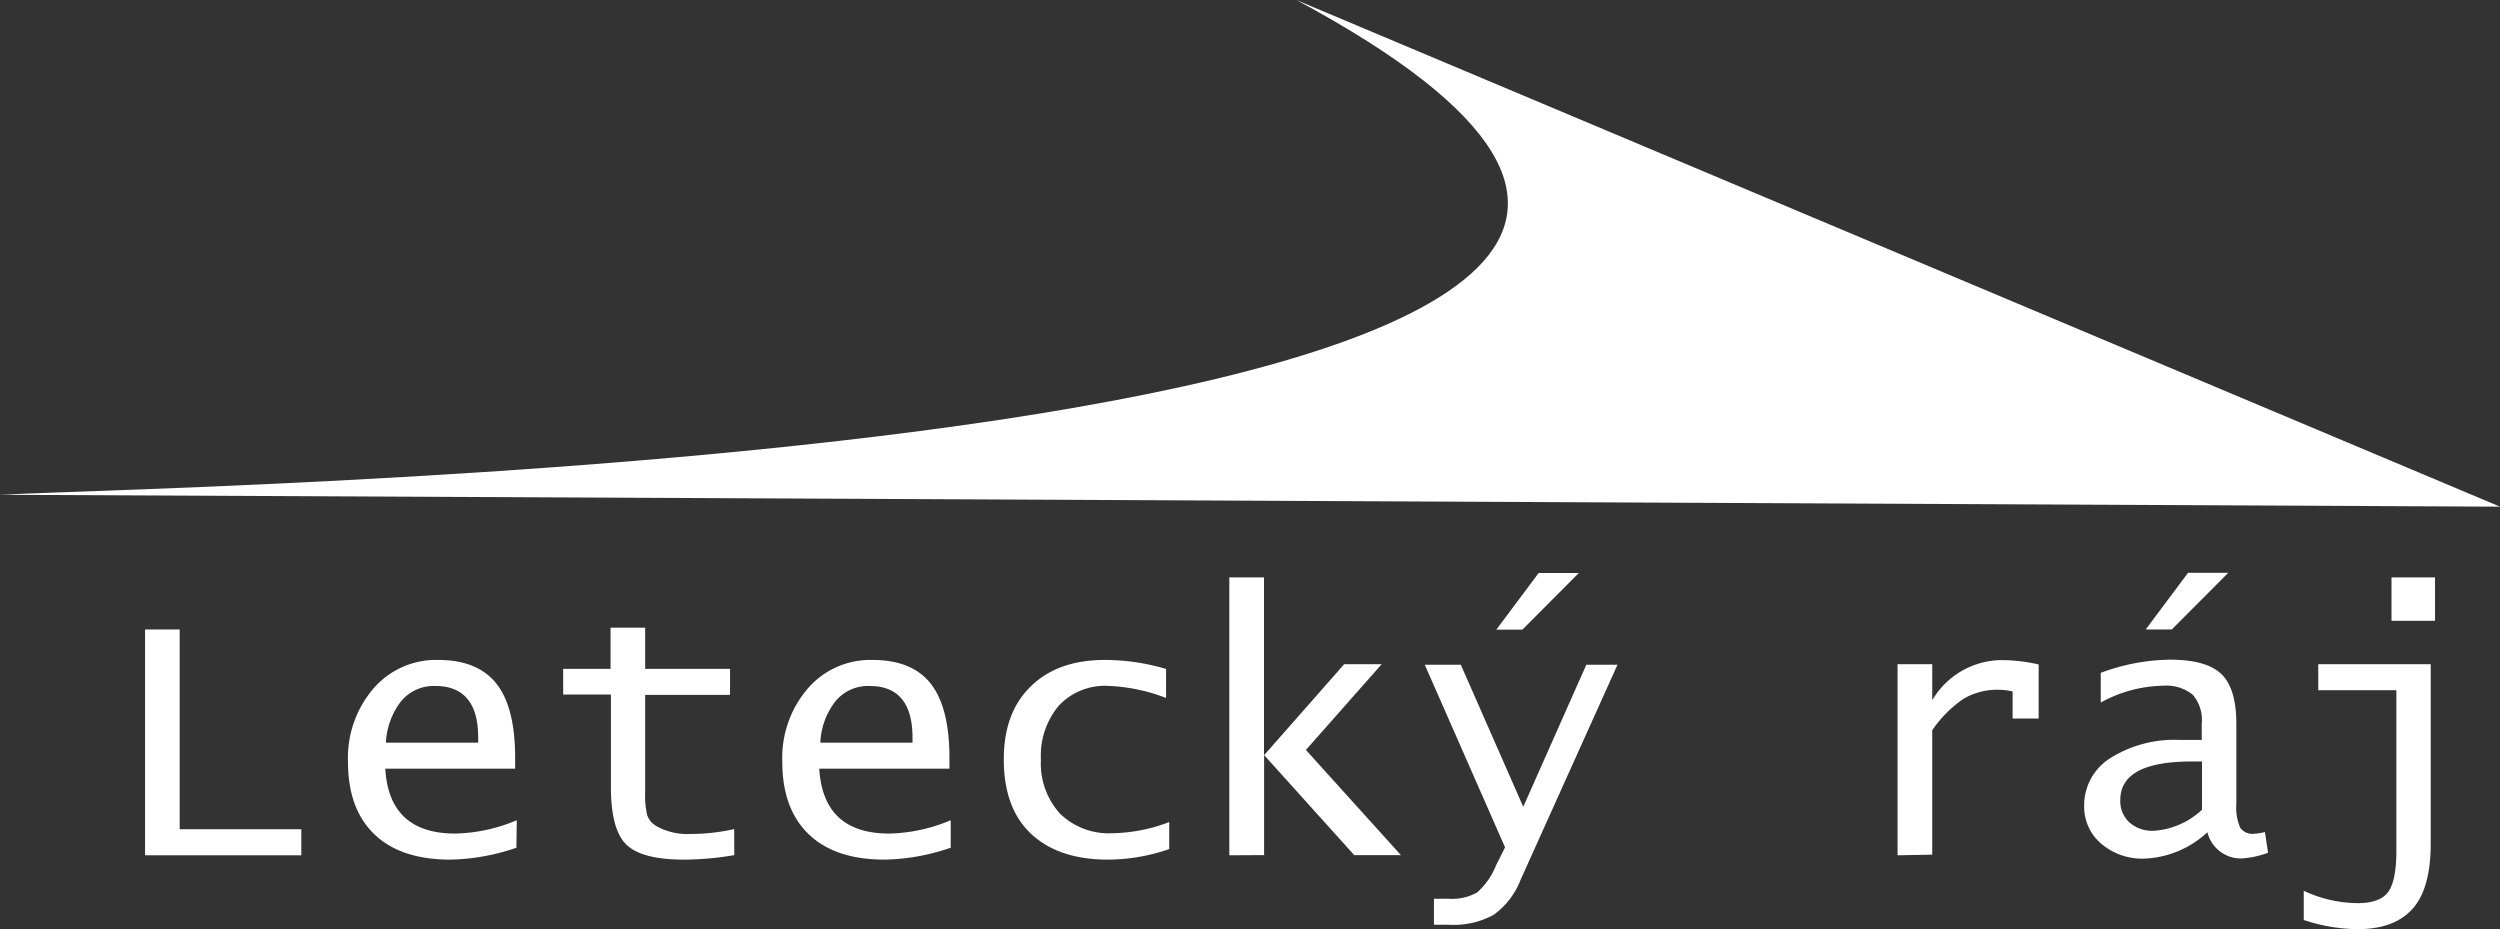
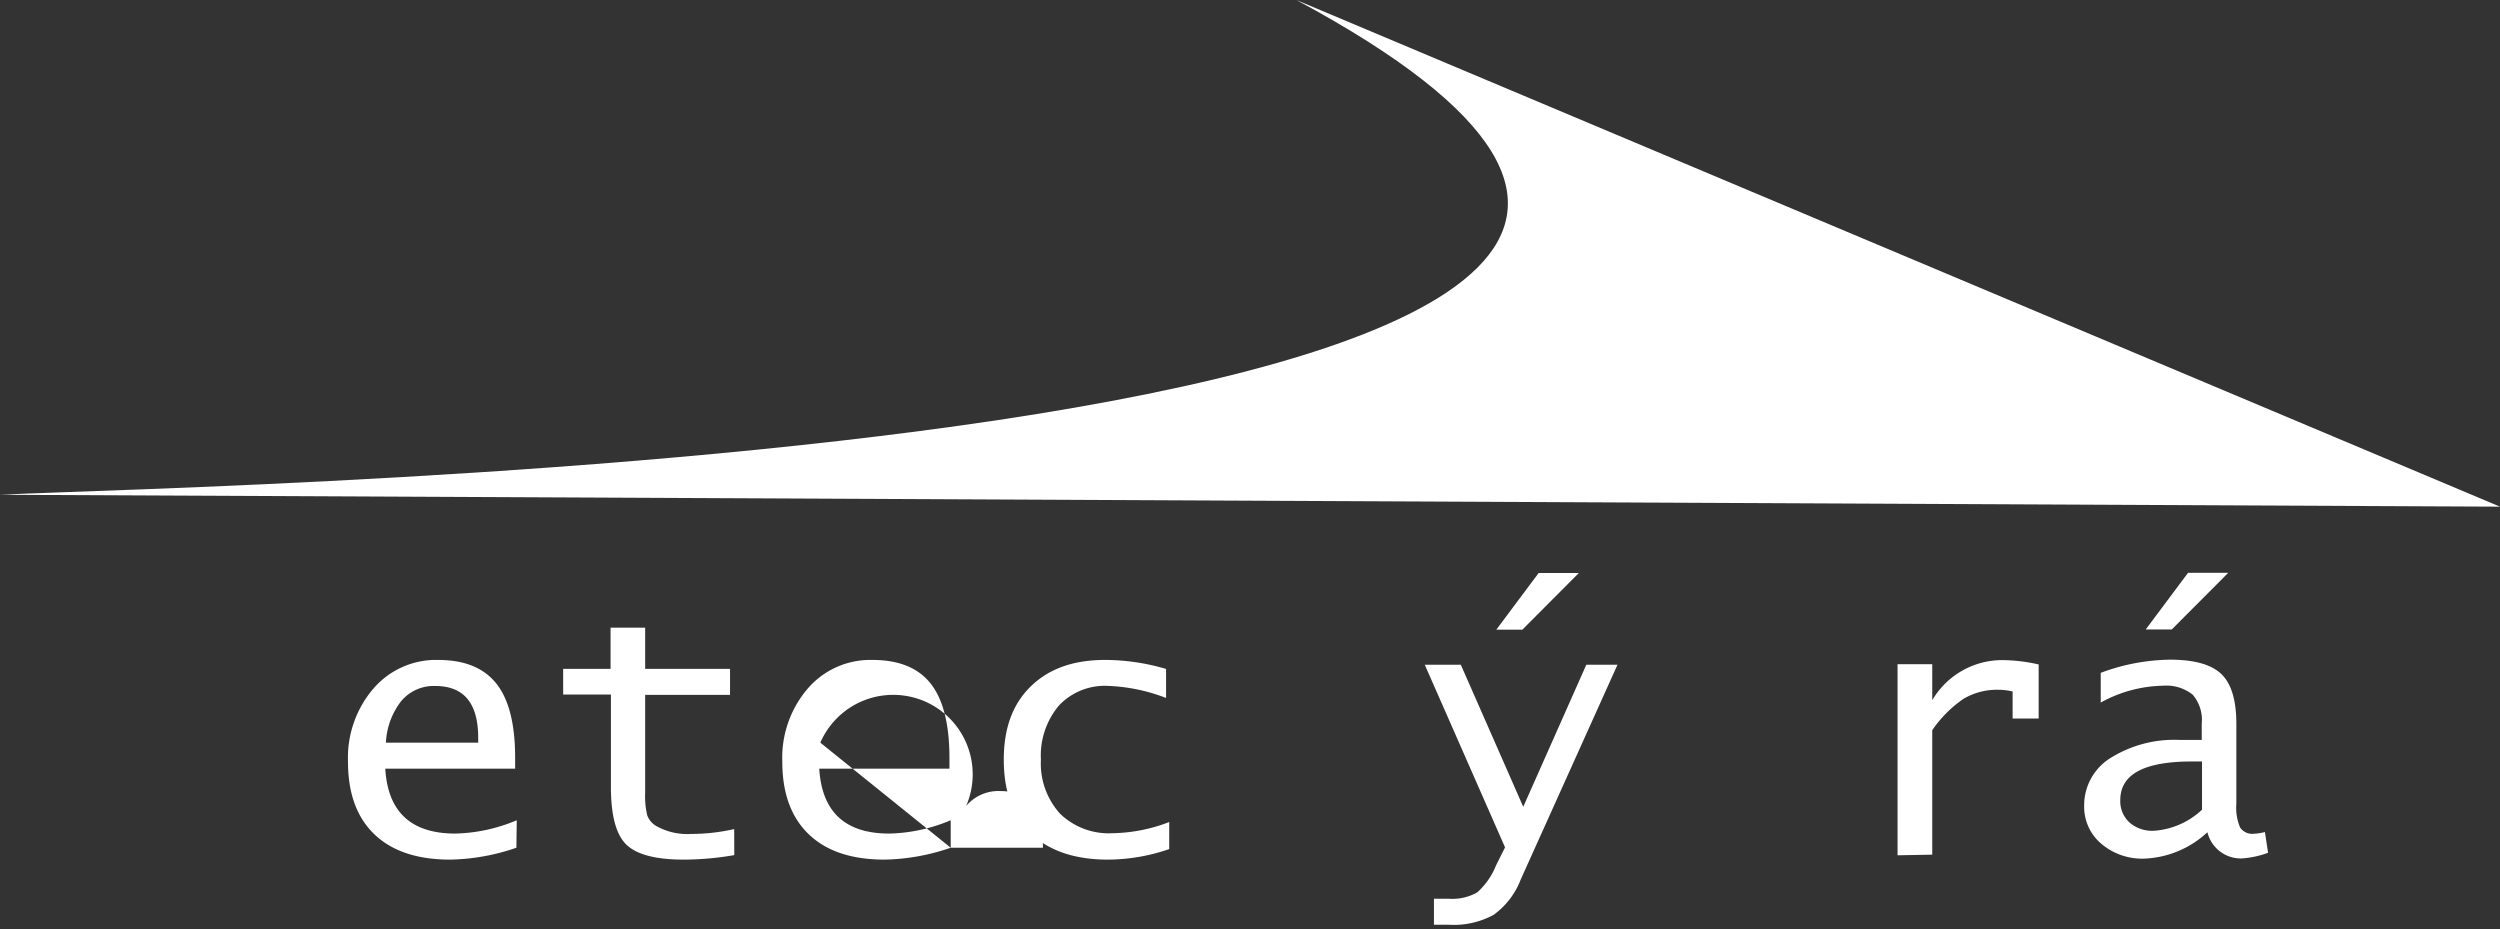
<svg xmlns="http://www.w3.org/2000/svg" viewBox="0 0 277.45 103.12">
  <rect x="0" y="0" width="277.45" height="103.12" fill="#333333" stroke="none" />
  <path d="M529.24,657.68,806.69,659,673.11,602.77c93.87,50.44-122.68,53.78-143.87,54.91Z" transform="translate(-529.24 -602.77)" style="fill:#fff" />
-   <path d="M545.34,697.69V672.63h3.84V694.8h13.5v2.89Z" transform="translate(-529.24 -602.77)" style="fill:#fff" />
  <path d="M586.55,696.85a23.64,23.64,0,0,1-7.35,1.32c-3.64,0-6.45-.93-8.41-2.81s-2.93-4.56-2.93-8.05a11.79,11.79,0,0,1,2.82-8.12,9.17,9.17,0,0,1,7.18-3.18c2.93,0,5.08.88,6.47,2.63s2.08,4.5,2.08,8.21v1.23H572q.42,7.2,7.77,7.2a18.52,18.52,0,0,0,6.82-1.48Zm-14.48-11.66h10.24v-.55q0-5.75-4.79-5.74a4.71,4.71,0,0,0-3.74,1.66A8.11,8.11,0,0,0,572.07,685.19Z" transform="translate(-529.24 -602.77)" style="fill:#fff" />
  <path d="M610.73,697.67a33.15,33.15,0,0,1-5.59.5c-3.14,0-5.27-.56-6.41-1.69s-1.69-3.25-1.69-6.39V679.85h-5.3V677H597v-4.57h3.84V677h9.42v2.89h-9.42v10.86a9.17,9.17,0,0,0,.23,2.5,2.28,2.28,0,0,0,1,1.19,7,7,0,0,0,3.87.88,21.43,21.43,0,0,0,4.78-.54Z" transform="translate(-529.24 -602.77)" style="fill:#fff" />
-   <path d="M634.75,696.85a23.64,23.64,0,0,1-7.34,1.32c-3.65,0-6.45-.93-8.41-2.81s-2.94-4.56-2.94-8.05a11.79,11.79,0,0,1,2.82-8.12,9.17,9.17,0,0,1,7.18-3.18q4.4,0,6.47,2.63t2.08,8.21v1.23H620.16q.44,7.2,7.77,7.2a18.48,18.48,0,0,0,6.82-1.48Zm-14.47-11.66h10.23v-.55q0-5.75-4.78-5.74a4.68,4.68,0,0,0-3.74,1.66A8,8,0,0,0,620.28,685.19Z" transform="translate(-529.24 -602.77)" style="fill:#fff" />
+   <path d="M634.75,696.85a23.64,23.64,0,0,1-7.34,1.32c-3.65,0-6.45-.93-8.41-2.81s-2.94-4.56-2.94-8.05a11.79,11.79,0,0,1,2.82-8.12,9.17,9.17,0,0,1,7.18-3.18q4.4,0,6.47,2.63t2.08,8.21v1.23H620.16q.44,7.2,7.77,7.2a18.48,18.48,0,0,0,6.82-1.48Zh10.23v-.55q0-5.75-4.78-5.74a4.68,4.68,0,0,0-3.74,1.66A8,8,0,0,0,620.28,685.19Z" transform="translate(-529.24 -602.77)" style="fill:#fff" />
  <path d="M659,697a21,21,0,0,1-6.82,1.17c-3.7,0-6.54-1-8.54-2.89s-3-4.66-3-8.2,1-6.19,3-8.14,4.72-2.93,8.23-2.93a24,24,0,0,1,6.78,1v3.22a19.89,19.89,0,0,0-6.43-1.34,7,7,0,0,0-5.46,2.18,8.62,8.62,0,0,0-2,6,8.3,8.3,0,0,0,2.12,6,7.78,7.78,0,0,0,5.85,2.17A18.21,18.21,0,0,0,659,694Z" transform="translate(-529.24 -602.77)" style="fill:#fff" />
-   <path d="M665.67,697.69V666.85h3.85v19.74l8.9-10.11h4.16L674.17,686l10.54,11.67h-5.18l-10-11.1v11.1Z" transform="translate(-529.24 -602.77)" style="fill:#fff" />
  <path d="M688.38,705.4v-2.89H690a5.63,5.63,0,0,0,3.18-.7,8,8,0,0,0,2.09-3l1-2-8.91-20.27h4l6.93,15.77,7-15.77h3.46L698,700.4a8.62,8.62,0,0,1-3,3.9,9.25,9.25,0,0,1-4.94,1.1Zm6.92-32.75,4.7-6.29h4.46l-6.27,6.29Z" transform="translate(-529.24 -602.77)" style="fill:#fff" />
  <path d="M739.83,697.69V676.48h3.85v4a9,9,0,0,1,7.87-4.45,18.72,18.72,0,0,1,3.94.48v6H752.6v-3a7,7,0,0,0-1.56-.19,7.32,7.32,0,0,0-3.88,1,13.28,13.28,0,0,0-3.48,3.49v13.81Z" transform="translate(-529.24 -602.77)" style="fill:#fff" />
  <path d="M774.22,695.13a10.9,10.9,0,0,1-7,2.93,7,7,0,0,1-4.79-1.66,5.36,5.36,0,0,1-1.89-4.2,6.17,6.17,0,0,1,2.93-5.31,13.34,13.34,0,0,1,7.73-2h2.39v-1.81a4.3,4.3,0,0,0-1-3.21,4.7,4.7,0,0,0-3.3-1,14.82,14.82,0,0,0-6.91,1.87v-3.3a22.77,22.77,0,0,1,7.68-1.46c2.69,0,4.6.53,5.71,1.6s1.66,2.91,1.66,5.53V692a5.54,5.54,0,0,0,.42,2.61,1.63,1.63,0,0,0,1.54.69,6,6,0,0,0,1.21-.19l.35,2.3a10.36,10.36,0,0,1-2.92.63A3.81,3.81,0,0,1,774.22,695.13Zm-.6-2.5v-5.35h-1.16q-7.9,0-7.91,4.27a3.2,3.2,0,0,0,1,2.48,3.81,3.81,0,0,0,2.7.94A8.61,8.61,0,0,0,773.62,692.63Zm-6.25-20,4.7-6.29h4.46l-6.27,6.29Z" transform="translate(-529.24 -602.77)" style="fill:#fff" />
-   <path d="M784.91,704.87v-3.24a14.31,14.31,0,0,0,6,1.37c1.64,0,2.77-.42,3.37-1.24s.91-2.36.91-4.6V679.37h-8.67v-2.89H799v19.91c0,3.3-.65,5.7-2,7.22s-3.35,2.28-6.18,2.28A19.52,19.52,0,0,1,784.91,704.87Zm9.74-33.2v-4.82h4.83v4.82Z" transform="translate(-529.24 -602.77)" style="fill:#fff" />
</svg>